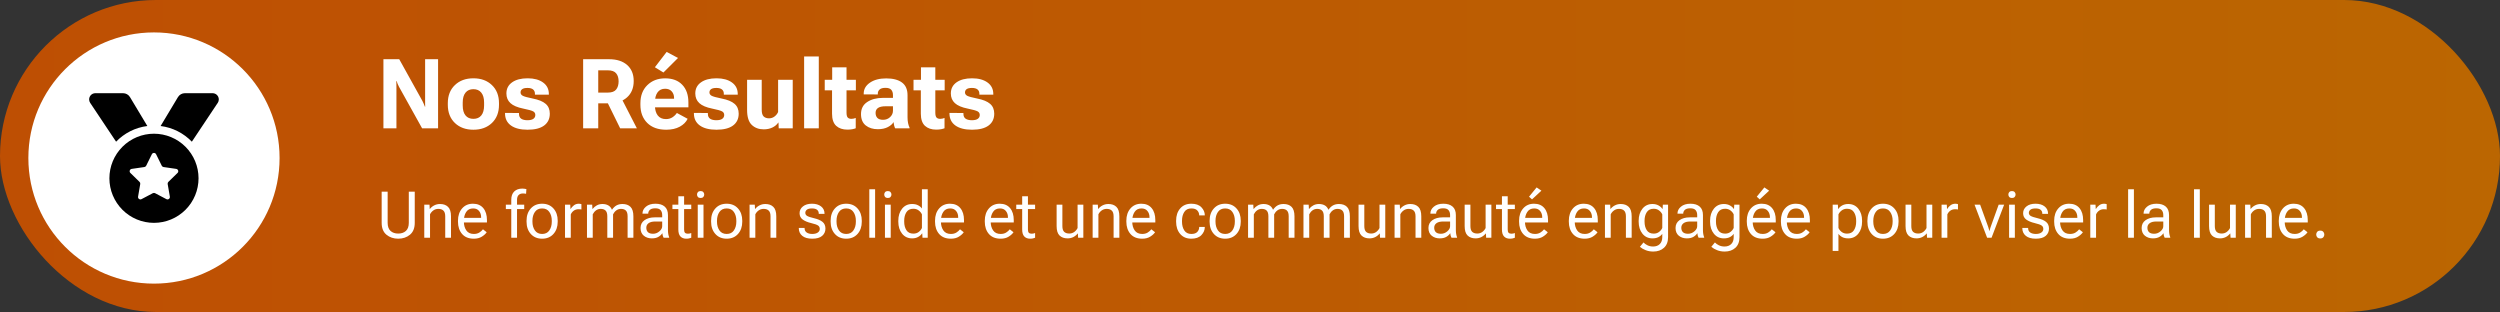
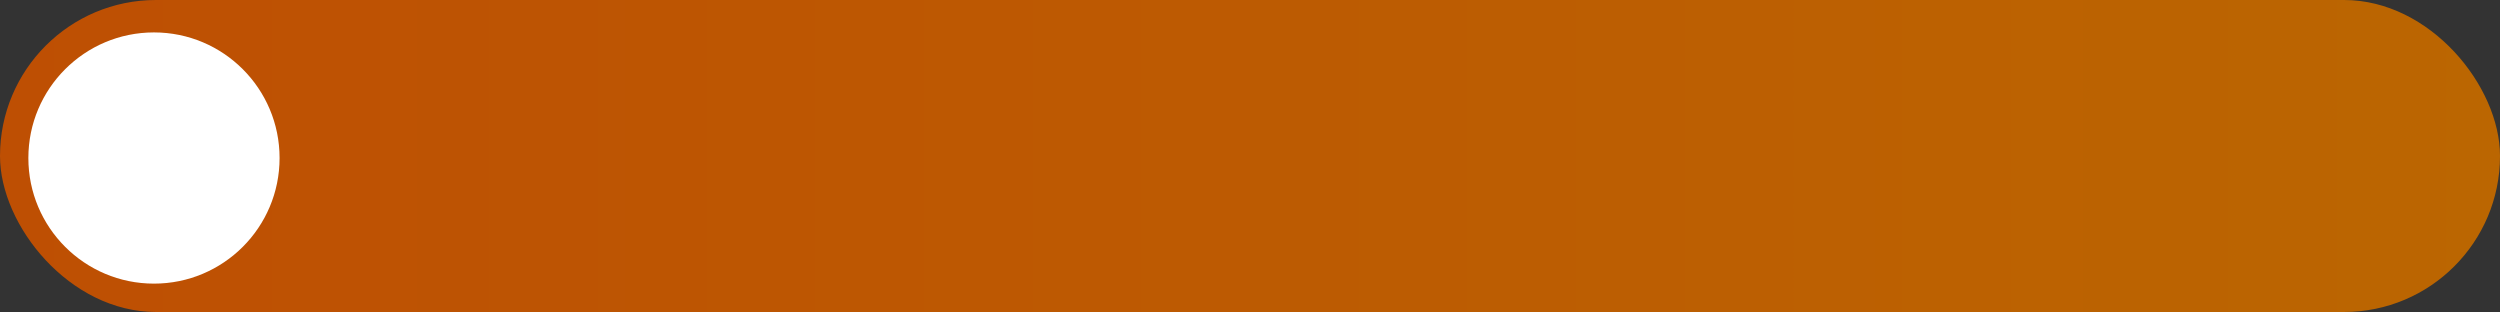
<svg xmlns="http://www.w3.org/2000/svg" width="617" height="77" viewBox="0 0 617 77" fill="none">
  <rect x="0" y="0" width="617" height="77" fill="#333333" stroke="none" />
  <rect width="617" height="77" rx="38.5" fill="url(#paint0_linear_91_305)" />
-   <path d="M94.629 31.676V14.614H98.531L104.25 24.914C104.375 25.157 104.484 25.391 104.578 25.617C104.68 25.844 104.773 26.078 104.859 26.321H104.941C104.934 26.055 104.926 25.801 104.918 25.559C104.918 25.309 104.918 25.051 104.918 24.785V14.614H108.117V31.676H104.18L98.484 21.434C98.359 21.192 98.246 20.953 98.144 20.719C98.051 20.485 97.965 20.246 97.887 20.004H97.805C97.82 20.27 97.828 20.535 97.828 20.801C97.836 21.059 97.84 21.321 97.84 21.586V31.676H94.629ZM110.52 25.852V25.477C110.52 23.602 111.102 22.11 112.266 21C113.43 19.883 114.953 19.325 116.836 19.325C118.719 19.325 120.242 19.883 121.406 21C122.57 22.11 123.152 23.602 123.152 25.477V25.852C123.152 27.735 122.57 29.235 121.406 30.352C120.242 31.461 118.719 32.016 116.836 32.016C114.953 32.016 113.43 31.461 112.266 30.352C111.102 29.235 110.52 27.735 110.52 25.852ZM114.199 25.301V26.028C114.199 27.09 114.426 27.907 114.879 28.477C115.34 29.047 115.992 29.332 116.836 29.332C117.688 29.332 118.34 29.047 118.793 28.477C119.246 27.907 119.473 27.09 119.473 26.028V25.301C119.473 24.238 119.242 23.426 118.781 22.863C118.32 22.293 117.672 22.008 116.836 22.008C116 22.008 115.352 22.293 114.891 22.863C114.43 23.426 114.199 24.238 114.199 25.301ZM124.641 27.867L128.086 27.891V28.09C128.086 28.653 128.273 29.059 128.648 29.309C129.023 29.551 129.531 29.672 130.172 29.672C130.82 29.672 131.305 29.559 131.625 29.332C131.953 29.098 132.117 28.782 132.117 28.383C132.117 27.977 131.938 27.676 131.578 27.481C131.219 27.285 130.406 27.059 129.141 26.801C127.695 26.512 126.641 26.063 125.977 25.453C125.312 24.844 124.98 24.047 124.98 23.063C124.98 21.899 125.449 20.985 126.387 20.321C127.324 19.657 128.602 19.325 130.219 19.325C131.812 19.325 133.082 19.668 134.027 20.356C134.98 21.043 135.457 21.988 135.457 23.192V23.356H132.023V23.145C132.023 22.684 131.871 22.328 131.566 22.078C131.262 21.828 130.801 21.703 130.184 21.703C129.582 21.703 129.145 21.805 128.871 22.008C128.605 22.203 128.473 22.473 128.473 22.817C128.473 23.16 128.652 23.434 129.012 23.637C129.371 23.832 130.191 24.059 131.473 24.317C132.926 24.598 133.992 25.035 134.672 25.629C135.352 26.215 135.691 27.024 135.691 28.055C135.691 29.313 135.223 30.289 134.285 30.985C133.355 31.672 131.996 32.016 130.207 32.016C128.441 32.016 127.074 31.668 126.105 30.973C125.137 30.278 124.648 29.293 124.641 28.02V27.867ZM143.918 31.676V14.614H150.305C152.211 14.614 153.703 15.09 154.781 16.043C155.859 16.996 156.398 18.313 156.398 19.992C156.398 21.696 155.852 23.039 154.758 24.024C153.664 25.008 152.172 25.5 150.281 25.5H147.645V31.676H143.918ZM147.645 22.852H149.988C150.973 22.852 151.664 22.602 152.062 22.102C152.469 21.594 152.672 20.918 152.672 20.075C152.672 19.238 152.469 18.578 152.062 18.094C151.664 17.602 150.973 17.356 149.988 17.356H147.645V22.852ZM153.059 31.676L149.238 23.907L153 23.532L157.184 31.676H153.059ZM158.051 25.852V25.477C158.051 23.625 158.617 22.141 159.75 21.024C160.891 19.899 162.359 19.336 164.156 19.336C165.961 19.336 167.367 19.863 168.375 20.918C169.391 21.973 169.898 23.43 169.898 25.289V26.496H160.359V24.375H166.359V24.153C166.359 23.52 166.168 22.988 165.785 22.559C165.41 22.121 164.863 21.903 164.145 21.903C163.324 21.903 162.699 22.207 162.27 22.817C161.848 23.418 161.637 24.223 161.637 25.231V26.004C161.637 27.051 161.867 27.879 162.328 28.488C162.789 29.09 163.465 29.391 164.355 29.391C164.98 29.391 165.516 29.242 165.961 28.946C166.414 28.649 166.777 28.293 167.051 27.879L169.711 29.321C169.328 30.117 168.68 30.766 167.766 31.266C166.852 31.766 165.734 32.016 164.414 32.016C162.422 32.016 160.863 31.457 159.738 30.34C158.613 29.215 158.051 27.719 158.051 25.852ZM161.625 16.594L164.531 12.809L167.332 14.309L163.734 17.895L161.625 16.594ZM171.258 27.867L174.703 27.891V28.09C174.703 28.653 174.891 29.059 175.266 29.309C175.641 29.551 176.148 29.672 176.789 29.672C177.438 29.672 177.922 29.559 178.242 29.332C178.57 29.098 178.734 28.782 178.734 28.383C178.734 27.977 178.555 27.676 178.195 27.481C177.836 27.285 177.023 27.059 175.758 26.801C174.312 26.512 173.258 26.063 172.594 25.453C171.93 24.844 171.598 24.047 171.598 23.063C171.598 21.899 172.066 20.985 173.004 20.321C173.941 19.657 175.219 19.325 176.836 19.325C178.43 19.325 179.699 19.668 180.645 20.356C181.598 21.043 182.074 21.988 182.074 23.192V23.356H178.641V23.145C178.641 22.684 178.488 22.328 178.184 22.078C177.879 21.828 177.418 21.703 176.801 21.703C176.199 21.703 175.762 21.805 175.488 22.008C175.223 22.203 175.09 22.473 175.09 22.817C175.09 23.16 175.27 23.434 175.629 23.637C175.988 23.832 176.809 24.059 178.09 24.317C179.543 24.598 180.609 25.035 181.289 25.629C181.969 26.215 182.309 27.024 182.309 28.055C182.309 29.313 181.84 30.289 180.902 30.985C179.973 31.672 178.613 32.016 176.824 32.016C175.059 32.016 173.691 31.668 172.723 30.973C171.754 30.278 171.266 29.293 171.258 28.02V27.867ZM184.383 27.129V19.688H187.992V27.082C187.992 27.879 188.152 28.434 188.473 28.746C188.801 29.051 189.242 29.203 189.797 29.203C190.305 29.203 190.754 29.055 191.145 28.758C191.543 28.461 191.84 28.09 192.035 27.645V19.688H195.645V31.676H192.188L192.129 30.258H192.07C191.727 30.774 191.242 31.18 190.617 31.477C190 31.774 189.289 31.922 188.484 31.922C187.281 31.922 186.297 31.555 185.531 30.821C184.766 30.086 184.383 28.856 184.383 27.129ZM198.457 31.676V13.934H202.078V31.676H198.457ZM203.543 22.301V19.688H211.23V22.301H203.543ZM205.348 28.067V20.813L205.383 20.52V16.617H208.922V27.774C208.922 28.383 209.023 28.797 209.227 29.016C209.43 29.227 209.727 29.332 210.117 29.332C210.305 29.332 210.488 29.313 210.668 29.274C210.848 29.235 211.023 29.18 211.195 29.11V31.653C211 31.738 210.723 31.817 210.363 31.887C210.004 31.957 209.594 31.992 209.133 31.992C207.977 31.992 207.055 31.68 206.367 31.055C205.688 30.422 205.348 29.426 205.348 28.067ZM212.496 28.16C212.496 26.848 213.004 25.856 214.02 25.184C215.035 24.504 216.332 24.16 217.91 24.153H220.383V23.461C220.383 22.922 220.246 22.492 219.973 22.172C219.699 21.844 219.223 21.68 218.543 21.68C217.871 21.68 217.387 21.817 217.09 22.09C216.793 22.356 216.645 22.696 216.645 23.11V23.309L213.164 23.297V23.098C213.164 22.004 213.676 21.106 214.699 20.403C215.723 19.7 217.062 19.348 218.719 19.348C220.391 19.348 221.684 19.684 222.598 20.356C223.52 21.028 223.98 22.078 223.98 23.508V28.969C223.98 29.461 224.023 29.93 224.109 30.375C224.203 30.813 224.324 31.184 224.473 31.488V31.676H220.934C220.832 31.496 220.746 31.266 220.676 30.985C220.605 30.696 220.555 30.41 220.523 30.129C220.281 30.582 219.824 30.988 219.152 31.348C218.48 31.707 217.645 31.887 216.645 31.887C215.441 31.887 214.449 31.578 213.668 30.961C212.887 30.336 212.496 29.403 212.496 28.16ZM216.094 27.856C216.094 28.379 216.242 28.797 216.539 29.11C216.844 29.414 217.312 29.567 217.945 29.567C218.633 29.567 219.211 29.344 219.68 28.899C220.148 28.453 220.383 27.93 220.383 27.328V26.227H218.578C217.734 26.227 217.109 26.363 216.703 26.637C216.297 26.91 216.094 27.317 216.094 27.856ZM225.457 22.301V19.688H233.145V22.301H225.457ZM227.262 28.067V20.813L227.297 20.52V16.617H230.836V27.774C230.836 28.383 230.938 28.797 231.141 29.016C231.344 29.227 231.641 29.332 232.031 29.332C232.219 29.332 232.402 29.313 232.582 29.274C232.762 29.235 232.938 29.18 233.109 29.11V31.653C232.914 31.738 232.637 31.817 232.277 31.887C231.918 31.957 231.508 31.992 231.047 31.992C229.891 31.992 228.969 31.68 228.281 31.055C227.602 30.422 227.262 29.426 227.262 28.067ZM234.328 27.867L237.773 27.891V28.09C237.773 28.653 237.961 29.059 238.336 29.309C238.711 29.551 239.219 29.672 239.859 29.672C240.508 29.672 240.992 29.559 241.312 29.332C241.641 29.098 241.805 28.782 241.805 28.383C241.805 27.977 241.625 27.676 241.266 27.481C240.906 27.285 240.094 27.059 238.828 26.801C237.383 26.512 236.328 26.063 235.664 25.453C235 24.844 234.668 24.047 234.668 23.063C234.668 21.899 235.137 20.985 236.074 20.321C237.012 19.657 238.289 19.325 239.906 19.325C241.5 19.325 242.77 19.668 243.715 20.356C244.668 21.043 245.145 21.988 245.145 23.192V23.356H241.711V23.145C241.711 22.684 241.559 22.328 241.254 22.078C240.949 21.828 240.488 21.703 239.871 21.703C239.27 21.703 238.832 21.805 238.559 22.008C238.293 22.203 238.16 22.473 238.16 22.817C238.16 23.16 238.34 23.434 238.699 23.637C239.059 23.832 239.879 24.059 241.16 24.317C242.613 24.598 243.68 25.035 244.359 25.629C245.039 26.215 245.379 27.024 245.379 28.055C245.379 29.313 244.91 30.289 243.973 30.985C243.043 31.672 241.684 32.016 239.895 32.016C238.129 32.016 236.762 31.668 235.793 30.973C234.824 30.278 234.336 29.293 234.328 28.02V27.867Z" fill="white" />
-   <path d="M94.195 54.996V47.301H95.672V54.996C95.672 55.892 95.912 56.559 96.391 56.996C96.87 57.429 97.5 57.645 98.281 57.645C99.062 57.645 99.693 57.429 100.172 56.996C100.651 56.559 100.891 55.892 100.891 54.996V47.301H102.359V54.996C102.359 56.298 101.964 57.278 101.172 57.934C100.385 58.585 99.422 58.91 98.281 58.91C97.141 58.91 96.174 58.585 95.383 57.934C94.591 57.278 94.195 56.298 94.195 54.996ZM104.711 58.676V50.504H106L106.055 51.559H106.102C106.398 51.184 106.76 50.89 107.188 50.676C107.615 50.457 108.089 50.348 108.609 50.348C109.432 50.348 110.086 50.582 110.57 51.051C111.06 51.52 111.305 52.301 111.305 53.395V58.676H109.883V53.387C109.883 52.731 109.734 52.262 109.438 51.981C109.146 51.694 108.729 51.551 108.188 51.551C107.724 51.551 107.315 51.676 106.961 51.926C106.607 52.176 106.331 52.499 106.133 52.895V58.676H104.711ZM113.031 54.715V54.465C113.031 53.231 113.367 52.225 114.039 51.45C114.716 50.668 115.609 50.278 116.719 50.278C117.828 50.278 118.682 50.642 119.281 51.371C119.88 52.095 120.18 53.08 120.18 54.325V54.91H113.898V53.77H118.742V53.59C118.742 52.996 118.573 52.491 118.234 52.075C117.901 51.653 117.414 51.442 116.773 51.442C116.008 51.442 115.435 51.733 115.055 52.317C114.674 52.9 114.484 53.616 114.484 54.465V54.715C114.484 55.564 114.685 56.28 115.086 56.864C115.487 57.447 116.107 57.739 116.945 57.739C117.466 57.739 117.911 57.627 118.281 57.403C118.656 57.173 118.961 56.903 119.195 56.59L120.117 57.317C119.857 57.707 119.456 58.072 118.914 58.41C118.378 58.744 117.721 58.91 116.945 58.91C115.68 58.91 114.711 58.52 114.039 57.739C113.367 56.957 113.031 55.95 113.031 54.715ZM126.18 58.676V49.325C126.18 48.418 126.424 47.728 126.914 47.254C127.404 46.78 128.073 46.543 128.922 46.543C129.083 46.543 129.25 46.556 129.422 46.582C129.594 46.603 129.758 46.632 129.914 46.668L129.836 47.825C129.721 47.804 129.599 47.785 129.469 47.77C129.339 47.754 129.206 47.746 129.07 47.746C128.602 47.746 128.24 47.879 127.984 48.145C127.729 48.405 127.602 48.798 127.602 49.325V50.965V51.129V58.676H126.18ZM124.844 51.598V50.504H126.711H127.062H129.375V51.598H124.844ZM129.953 54.715V54.465C129.953 53.231 130.302 52.225 131 51.45C131.698 50.668 132.63 50.278 133.797 50.278C134.964 50.278 135.896 50.668 136.594 51.45C137.292 52.225 137.641 53.231 137.641 54.465V54.715C137.641 55.95 137.292 56.957 136.594 57.739C135.896 58.52 134.964 58.91 133.797 58.91C132.63 58.91 131.698 58.52 131 57.739C130.302 56.957 129.953 55.95 129.953 54.715ZM131.406 54.465V54.715C131.406 55.564 131.607 56.28 132.008 56.864C132.409 57.447 133.005 57.739 133.797 57.739C134.589 57.739 135.182 57.447 135.578 56.864C135.979 56.28 136.18 55.564 136.18 54.715V54.465C136.18 53.616 135.979 52.9 135.578 52.317C135.182 51.733 134.589 51.442 133.797 51.442C133.005 51.442 132.409 51.733 132.008 52.317C131.607 52.9 131.406 53.616 131.406 54.465ZM139.445 58.676V50.504H140.734L140.789 51.559H140.836C141.044 51.215 141.318 50.916 141.656 50.66C141.995 50.405 142.398 50.278 142.867 50.278C142.982 50.278 143.102 50.291 143.227 50.317C143.352 50.337 143.44 50.358 143.492 50.379V51.7C143.388 51.679 143.279 51.663 143.164 51.653C143.049 51.642 142.924 51.637 142.789 51.637C142.326 51.637 141.927 51.759 141.594 52.004C141.266 52.249 141.023 52.556 140.867 52.926V58.676H139.445ZM144.867 58.676V50.504H146.156L146.211 51.559H146.258C146.549 51.189 146.901 50.895 147.312 50.676C147.724 50.457 148.182 50.348 148.688 50.348C149.234 50.348 149.706 50.457 150.102 50.676C150.503 50.895 150.807 51.249 151.016 51.739H151.055C151.398 51.249 151.776 50.895 152.188 50.676C152.604 50.457 153.083 50.348 153.625 50.348C154.469 50.348 155.128 50.582 155.602 51.051C156.081 51.52 156.32 52.301 156.32 53.395V58.676H154.891V53.379C154.891 52.723 154.75 52.254 154.469 51.973C154.193 51.692 153.797 51.551 153.281 51.551C152.833 51.551 152.44 51.676 152.102 51.926C151.768 52.176 151.503 52.499 151.305 52.895V58.676H149.883V53.379C149.883 52.723 149.742 52.254 149.461 51.973C149.18 51.692 148.781 51.551 148.266 51.551C147.818 51.551 147.424 51.676 147.086 51.926C146.753 52.176 146.487 52.499 146.289 52.895V58.676H144.867ZM158.086 56.27C158.086 55.447 158.411 54.804 159.062 54.34C159.719 53.877 160.555 53.645 161.57 53.645H163.43V53.075C163.43 52.58 163.302 52.179 163.047 51.871C162.792 51.564 162.352 51.41 161.727 51.41C161.102 51.41 160.654 51.541 160.383 51.801C160.117 52.056 159.984 52.353 159.984 52.692V52.739H158.562V52.692C158.562 52.046 158.849 51.483 159.422 51.004C160 50.52 160.781 50.278 161.766 50.278C162.745 50.278 163.503 50.512 164.039 50.981C164.581 51.444 164.852 52.142 164.852 53.075V56.801C164.852 57.14 164.878 57.46 164.93 57.762C164.982 58.059 165.055 58.322 165.148 58.551V58.676H163.773C163.701 58.546 163.633 58.377 163.57 58.168C163.513 57.96 163.477 57.752 163.461 57.543C163.268 57.882 162.956 58.181 162.523 58.442C162.096 58.702 161.547 58.832 160.875 58.832C160.094 58.832 159.432 58.614 158.891 58.176C158.354 57.733 158.086 57.098 158.086 56.27ZM159.508 56.2C159.508 56.668 159.643 57.035 159.914 57.301C160.185 57.561 160.607 57.692 161.18 57.692C161.753 57.692 162.271 57.494 162.734 57.098C163.198 56.702 163.43 56.283 163.43 55.84V54.668H161.727C160.997 54.668 160.445 54.806 160.07 55.082C159.695 55.358 159.508 55.731 159.508 56.2ZM165.953 51.598V50.504H170.602V51.598H165.953ZM167.414 56.645V51.16V50.934V48.442H168.836V56.645C168.836 57.02 168.909 57.285 169.055 57.442C169.206 57.598 169.438 57.676 169.75 57.676C169.896 57.676 170.036 57.663 170.172 57.637C170.312 57.606 170.456 57.564 170.602 57.512V58.676C170.466 58.739 170.292 58.793 170.078 58.84C169.865 58.887 169.628 58.91 169.367 58.91C168.773 58.91 168.299 58.731 167.945 58.371C167.591 58.007 167.414 57.431 167.414 56.645ZM172.203 58.676V50.504H173.625V58.676H172.203ZM172.023 48.012C172.023 47.767 172.099 47.564 172.25 47.403C172.406 47.236 172.628 47.153 172.914 47.153C173.201 47.153 173.419 47.236 173.57 47.403C173.727 47.564 173.805 47.767 173.805 48.012C173.805 48.252 173.727 48.455 173.57 48.621C173.419 48.783 173.201 48.864 172.914 48.864C172.628 48.864 172.406 48.783 172.25 48.621C172.099 48.455 172.023 48.252 172.023 48.012ZM175.5 54.715V54.465C175.5 53.231 175.849 52.225 176.547 51.45C177.245 50.668 178.177 50.278 179.344 50.278C180.51 50.278 181.443 50.668 182.141 51.45C182.839 52.225 183.188 53.231 183.188 54.465V54.715C183.188 55.95 182.839 56.957 182.141 57.739C181.443 58.52 180.51 58.91 179.344 58.91C178.177 58.91 177.245 58.52 176.547 57.739C175.849 56.957 175.5 55.95 175.5 54.715ZM176.953 54.465V54.715C176.953 55.564 177.154 56.28 177.555 56.864C177.956 57.447 178.552 57.739 179.344 57.739C180.135 57.739 180.729 57.447 181.125 56.864C181.526 56.28 181.727 55.564 181.727 54.715V54.465C181.727 53.616 181.526 52.9 181.125 52.317C180.729 51.733 180.135 51.442 179.344 51.442C178.552 51.442 177.956 51.733 177.555 52.317C177.154 52.9 176.953 53.616 176.953 54.465ZM184.992 58.676V50.504H186.281L186.336 51.559H186.383C186.68 51.184 187.042 50.89 187.469 50.676C187.896 50.457 188.37 50.348 188.891 50.348C189.714 50.348 190.367 50.582 190.852 51.051C191.341 51.52 191.586 52.301 191.586 53.395V58.676H190.164V53.387C190.164 52.731 190.016 52.262 189.719 51.981C189.427 51.694 189.01 51.551 188.469 51.551C188.005 51.551 187.596 51.676 187.242 51.926C186.888 52.176 186.612 52.499 186.414 52.895V58.676H184.992ZM197.141 56.262H198.57V56.309C198.57 56.783 198.742 57.14 199.086 57.379C199.435 57.619 199.896 57.739 200.469 57.739C201.042 57.739 201.492 57.624 201.82 57.395C202.154 57.166 202.32 56.869 202.32 56.504C202.32 56.14 202.185 55.861 201.914 55.668C201.648 55.47 201.078 55.267 200.203 55.059C199.323 54.85 198.625 54.559 198.109 54.184C197.594 53.809 197.336 53.285 197.336 52.614C197.336 51.942 197.612 51.384 198.164 50.942C198.721 50.499 199.466 50.278 200.398 50.278C201.326 50.278 202.073 50.499 202.641 50.942C203.208 51.379 203.492 51.975 203.492 52.731V52.778H202.07V52.707C202.07 52.311 201.932 52.002 201.656 51.778C201.385 51.554 200.966 51.442 200.398 51.442C199.826 51.442 199.406 51.546 199.141 51.754C198.88 51.962 198.75 52.223 198.75 52.535C198.75 52.848 198.898 53.098 199.195 53.285C199.497 53.468 200.089 53.663 200.969 53.871C201.849 54.08 202.526 54.377 203 54.762C203.479 55.147 203.719 55.702 203.719 56.426C203.719 57.15 203.448 57.746 202.906 58.215C202.365 58.679 201.552 58.91 200.469 58.91C199.385 58.91 198.56 58.673 197.992 58.2C197.424 57.725 197.141 57.095 197.141 56.309V56.262ZM205 54.715V54.465C205 53.231 205.349 52.225 206.047 51.45C206.745 50.668 207.677 50.278 208.844 50.278C210.01 50.278 210.943 50.668 211.641 51.45C212.339 52.225 212.688 53.231 212.688 54.465V54.715C212.688 55.95 212.339 56.957 211.641 57.739C210.943 58.52 210.01 58.91 208.844 58.91C207.677 58.91 206.745 58.52 206.047 57.739C205.349 56.957 205 55.95 205 54.715ZM206.453 54.465V54.715C206.453 55.564 206.654 56.28 207.055 56.864C207.456 57.447 208.052 57.739 208.844 57.739C209.635 57.739 210.229 57.447 210.625 56.864C211.026 56.28 211.227 55.564 211.227 54.715V54.465C211.227 53.616 211.026 52.9 210.625 52.317C210.229 51.733 209.635 51.442 208.844 51.442C208.052 51.442 207.456 51.733 207.055 52.317C206.654 52.9 206.453 53.616 206.453 54.465ZM214.547 58.676V46.707H215.977V58.676H214.547ZM218.406 58.676V50.504H219.828V58.676H218.406ZM218.227 48.012C218.227 47.767 218.302 47.564 218.453 47.403C218.609 47.236 218.831 47.153 219.117 47.153C219.404 47.153 219.622 47.236 219.773 47.403C219.93 47.564 220.008 47.767 220.008 48.012C220.008 48.252 219.93 48.455 219.773 48.621C219.622 48.783 219.404 48.864 219.117 48.864C218.831 48.864 218.609 48.783 218.453 48.621C218.302 48.455 218.227 48.252 218.227 48.012ZM221.703 54.715V54.465C221.703 53.272 222.013 52.288 222.633 51.512C223.253 50.736 224.081 50.348 225.117 50.348C225.685 50.348 226.169 50.452 226.57 50.66C226.977 50.864 227.297 51.132 227.531 51.465V46.707H228.961V58.676H227.672L227.609 57.606H227.562C227.354 57.944 227.036 58.233 226.609 58.473C226.182 58.712 225.685 58.832 225.117 58.832C224.081 58.832 223.253 58.444 222.633 57.668C222.013 56.892 221.703 55.908 221.703 54.715ZM223.156 54.715C223.156 55.548 223.339 56.249 223.703 56.817C224.068 57.379 224.641 57.66 225.422 57.66C225.943 57.66 226.385 57.52 226.75 57.239C227.115 56.952 227.375 56.627 227.531 56.262V52.918C227.375 52.554 227.115 52.231 226.75 51.95C226.385 51.663 225.943 51.52 225.422 51.52C224.641 51.52 224.068 51.804 223.703 52.371C223.339 52.934 223.156 53.632 223.156 54.465V54.715ZM230.766 54.715V54.465C230.766 53.231 231.102 52.225 231.773 51.45C232.451 50.668 233.344 50.278 234.453 50.278C235.562 50.278 236.417 50.642 237.016 51.371C237.615 52.095 237.914 53.08 237.914 54.325V54.91H231.633V53.77H236.477V53.59C236.477 52.996 236.307 52.491 235.969 52.075C235.635 51.653 235.148 51.442 234.508 51.442C233.742 51.442 233.169 51.733 232.789 52.317C232.409 52.9 232.219 53.616 232.219 54.465V54.715C232.219 55.564 232.419 56.28 232.82 56.864C233.221 57.447 233.841 57.739 234.68 57.739C235.201 57.739 235.646 57.627 236.016 57.403C236.391 57.173 236.695 56.903 236.93 56.59L237.852 57.317C237.591 57.707 237.19 58.072 236.648 58.41C236.112 58.744 235.456 58.91 234.68 58.91C233.414 58.91 232.445 58.52 231.773 57.739C231.102 56.957 230.766 55.95 230.766 54.715ZM243.047 54.715V54.465C243.047 53.231 243.383 52.225 244.055 51.45C244.732 50.668 245.625 50.278 246.734 50.278C247.844 50.278 248.698 50.642 249.297 51.371C249.896 52.095 250.195 53.08 250.195 54.325V54.91H243.914V53.77H248.758V53.59C248.758 52.996 248.589 52.491 248.25 52.075C247.917 51.653 247.43 51.442 246.789 51.442C246.023 51.442 245.451 51.733 245.07 52.317C244.69 52.9 244.5 53.616 244.5 54.465V54.715C244.5 55.564 244.701 56.28 245.102 56.864C245.503 57.447 246.122 57.739 246.961 57.739C247.482 57.739 247.927 57.627 248.297 57.403C248.672 57.173 248.977 56.903 249.211 56.59L250.133 57.317C249.872 57.707 249.471 58.072 248.93 58.41C248.393 58.744 247.737 58.91 246.961 58.91C245.695 58.91 244.727 58.52 244.055 57.739C243.383 56.957 243.047 55.95 243.047 54.715ZM250.812 51.598V50.504H255.461V51.598H250.812ZM252.273 56.645V51.16V50.934V48.442H253.695V56.645C253.695 57.02 253.768 57.285 253.914 57.442C254.065 57.598 254.297 57.676 254.609 57.676C254.755 57.676 254.896 57.663 255.031 57.637C255.172 57.606 255.315 57.564 255.461 57.512V58.676C255.326 58.739 255.151 58.793 254.938 58.84C254.724 58.887 254.487 58.91 254.227 58.91C253.633 58.91 253.159 58.731 252.805 58.371C252.451 58.007 252.273 57.431 252.273 56.645ZM260.773 55.785V50.504H262.195V55.801C262.195 56.457 262.341 56.929 262.633 57.215C262.93 57.496 263.349 57.637 263.891 57.637C264.354 57.637 264.76 57.512 265.109 57.262C265.464 57.007 265.742 56.681 265.945 56.285V50.504H267.367V58.676H266.078L266.016 57.621H265.977C265.68 57.996 265.318 58.293 264.891 58.512C264.464 58.725 263.99 58.832 263.469 58.832C262.646 58.832 261.99 58.598 261.5 58.129C261.016 57.66 260.773 56.879 260.773 55.785ZM269.664 58.676V50.504H270.953L271.008 51.559H271.055C271.352 51.184 271.714 50.89 272.141 50.676C272.568 50.457 273.042 50.348 273.562 50.348C274.385 50.348 275.039 50.582 275.523 51.051C276.013 51.52 276.258 52.301 276.258 53.395V58.676H274.836V53.387C274.836 52.731 274.688 52.262 274.391 51.981C274.099 51.694 273.682 51.551 273.141 51.551C272.677 51.551 272.268 51.676 271.914 51.926C271.56 52.176 271.284 52.499 271.086 52.895V58.676H269.664ZM277.984 54.715V54.465C277.984 53.231 278.32 52.225 278.992 51.45C279.669 50.668 280.562 50.278 281.672 50.278C282.781 50.278 283.635 50.642 284.234 51.371C284.833 52.095 285.133 53.08 285.133 54.325V54.91H278.852V53.77H283.695V53.59C283.695 52.996 283.526 52.491 283.188 52.075C282.854 51.653 282.367 51.442 281.727 51.442C280.961 51.442 280.388 51.733 280.008 52.317C279.628 52.9 279.438 53.616 279.438 54.465V54.715C279.438 55.564 279.638 56.28 280.039 56.864C280.44 57.447 281.06 57.739 281.898 57.739C282.419 57.739 282.865 57.627 283.234 57.403C283.609 57.173 283.914 56.903 284.148 56.59L285.07 57.317C284.81 57.707 284.409 58.072 283.867 58.41C283.331 58.744 282.674 58.91 281.898 58.91C280.633 58.91 279.664 58.52 278.992 57.739C278.32 56.957 277.984 55.95 277.984 54.715ZM290.266 54.715V54.465C290.266 53.231 290.599 52.225 291.266 51.45C291.938 50.668 292.857 50.278 294.023 50.278C295.112 50.278 295.938 50.569 296.5 51.153C297.062 51.736 297.344 52.395 297.344 53.129V53.168H295.961V53.129C295.961 52.681 295.807 52.288 295.5 51.95C295.193 51.611 294.703 51.442 294.031 51.442C293.24 51.442 292.656 51.733 292.281 52.317C291.906 52.895 291.719 53.611 291.719 54.465V54.715C291.719 55.564 291.906 56.28 292.281 56.864C292.656 57.447 293.237 57.739 294.023 57.739C294.701 57.739 295.193 57.569 295.5 57.231C295.807 56.892 295.961 56.499 295.961 56.051V56.012H297.344V56.051C297.344 56.78 297.062 57.439 296.5 58.028C295.938 58.616 295.112 58.91 294.023 58.91C292.857 58.91 291.938 58.52 291.266 57.739C290.599 56.957 290.266 55.95 290.266 54.715ZM298.531 54.715V54.465C298.531 53.231 298.88 52.225 299.578 51.45C300.276 50.668 301.208 50.278 302.375 50.278C303.542 50.278 304.474 50.668 305.172 51.45C305.87 52.225 306.219 53.231 306.219 54.465V54.715C306.219 55.95 305.87 56.957 305.172 57.739C304.474 58.52 303.542 58.91 302.375 58.91C301.208 58.91 300.276 58.52 299.578 57.739C298.88 56.957 298.531 55.95 298.531 54.715ZM299.984 54.465V54.715C299.984 55.564 300.185 56.28 300.586 56.864C300.987 57.447 301.583 57.739 302.375 57.739C303.167 57.739 303.76 57.447 304.156 56.864C304.557 56.28 304.758 55.564 304.758 54.715V54.465C304.758 53.616 304.557 52.9 304.156 52.317C303.76 51.733 303.167 51.442 302.375 51.442C301.583 51.442 300.987 51.733 300.586 52.317C300.185 52.9 299.984 53.616 299.984 54.465ZM308.023 58.676V50.504H309.312L309.367 51.559H309.414C309.706 51.189 310.057 50.895 310.469 50.676C310.88 50.457 311.339 50.348 311.844 50.348C312.391 50.348 312.862 50.457 313.258 50.676C313.659 50.895 313.964 51.249 314.172 51.739H314.211C314.555 51.249 314.932 50.895 315.344 50.676C315.76 50.457 316.24 50.348 316.781 50.348C317.625 50.348 318.284 50.582 318.758 51.051C319.237 51.52 319.477 52.301 319.477 53.395V58.676H318.047V53.379C318.047 52.723 317.906 52.254 317.625 51.973C317.349 51.692 316.953 51.551 316.438 51.551C315.99 51.551 315.596 51.676 315.258 51.926C314.924 52.176 314.659 52.499 314.461 52.895V58.676H313.039V53.379C313.039 52.723 312.898 52.254 312.617 51.973C312.336 51.692 311.938 51.551 311.422 51.551C310.974 51.551 310.581 51.676 310.242 51.926C309.909 52.176 309.643 52.499 309.445 52.895V58.676H308.023ZM321.695 58.676V50.504H322.984L323.039 51.559H323.086C323.378 51.189 323.729 50.895 324.141 50.676C324.552 50.457 325.01 50.348 325.516 50.348C326.062 50.348 326.534 50.457 326.93 50.676C327.331 50.895 327.635 51.249 327.844 51.739H327.883C328.227 51.249 328.604 50.895 329.016 50.676C329.432 50.457 329.911 50.348 330.453 50.348C331.297 50.348 331.956 50.582 332.43 51.051C332.909 51.52 333.148 52.301 333.148 53.395V58.676H331.719V53.379C331.719 52.723 331.578 52.254 331.297 51.973C331.021 51.692 330.625 51.551 330.109 51.551C329.661 51.551 329.268 51.676 328.93 51.926C328.596 52.176 328.331 52.499 328.133 52.895V58.676H326.711V53.379C326.711 52.723 326.57 52.254 326.289 51.973C326.008 51.692 325.609 51.551 325.094 51.551C324.646 51.551 324.253 51.676 323.914 51.926C323.581 52.176 323.315 52.499 323.117 52.895V58.676H321.695ZM335.289 55.785V50.504H336.711V55.801C336.711 56.457 336.857 56.929 337.148 57.215C337.445 57.496 337.865 57.637 338.406 57.637C338.87 57.637 339.276 57.512 339.625 57.262C339.979 57.007 340.258 56.681 340.461 56.285V50.504H341.883V58.676H340.594L340.531 57.621H340.492C340.195 57.996 339.833 58.293 339.406 58.512C338.979 58.725 338.505 58.832 337.984 58.832C337.161 58.832 336.505 58.598 336.016 58.129C335.531 57.66 335.289 56.879 335.289 55.785ZM344.18 58.676V50.504H345.469L345.523 51.559H345.57C345.867 51.184 346.229 50.89 346.656 50.676C347.083 50.457 347.557 50.348 348.078 50.348C348.901 50.348 349.555 50.582 350.039 51.051C350.529 51.52 350.773 52.301 350.773 53.395V58.676H349.352V53.387C349.352 52.731 349.203 52.262 348.906 51.981C348.615 51.694 348.198 51.551 347.656 51.551C347.193 51.551 346.784 51.676 346.43 51.926C346.076 52.176 345.799 52.499 345.602 52.895V58.676H344.18ZM352.539 56.27C352.539 55.447 352.865 54.804 353.516 54.34C354.172 53.877 355.008 53.645 356.023 53.645H357.883V53.075C357.883 52.58 357.755 52.179 357.5 51.871C357.245 51.564 356.805 51.41 356.18 51.41C355.555 51.41 355.107 51.541 354.836 51.801C354.57 52.056 354.438 52.353 354.438 52.692V52.739H353.016V52.692C353.016 52.046 353.302 51.483 353.875 51.004C354.453 50.52 355.234 50.278 356.219 50.278C357.198 50.278 357.956 50.512 358.492 50.981C359.034 51.444 359.305 52.142 359.305 53.075V56.801C359.305 57.14 359.331 57.46 359.383 57.762C359.435 58.059 359.508 58.322 359.602 58.551V58.676H358.227C358.154 58.546 358.086 58.377 358.023 58.168C357.966 57.96 357.93 57.752 357.914 57.543C357.721 57.882 357.409 58.181 356.977 58.442C356.549 58.702 356 58.832 355.328 58.832C354.547 58.832 353.885 58.614 353.344 58.176C352.807 57.733 352.539 57.098 352.539 56.27ZM353.961 56.2C353.961 56.668 354.096 57.035 354.367 57.301C354.638 57.561 355.06 57.692 355.633 57.692C356.206 57.692 356.724 57.494 357.188 57.098C357.651 56.702 357.883 56.283 357.883 55.84V54.668H356.18C355.451 54.668 354.898 54.806 354.523 55.082C354.148 55.358 353.961 55.731 353.961 56.2ZM361.477 55.785V50.504H362.898V55.801C362.898 56.457 363.044 56.929 363.336 57.215C363.633 57.496 364.052 57.637 364.594 57.637C365.057 57.637 365.464 57.512 365.812 57.262C366.167 57.007 366.445 56.681 366.648 56.285V50.504H368.07V58.676H366.781L366.719 57.621H366.68C366.383 57.996 366.021 58.293 365.594 58.512C365.167 58.725 364.693 58.832 364.172 58.832C363.349 58.832 362.693 58.598 362.203 58.129C361.719 57.66 361.477 56.879 361.477 55.785ZM369.219 51.598V50.504H373.867V51.598H369.219ZM370.68 56.645V51.16V50.934V48.442H372.102V56.645C372.102 57.02 372.174 57.285 372.32 57.442C372.471 57.598 372.703 57.676 373.016 57.676C373.161 57.676 373.302 57.663 373.438 57.637C373.578 57.606 373.721 57.564 373.867 57.512V58.676C373.732 58.739 373.557 58.793 373.344 58.84C373.13 58.887 372.893 58.91 372.633 58.91C372.039 58.91 371.565 58.731 371.211 58.371C370.857 58.007 370.68 57.431 370.68 56.645ZM374.906 54.715V54.465C374.906 53.231 375.242 52.225 375.914 51.45C376.591 50.668 377.484 50.278 378.594 50.278C379.703 50.278 380.557 50.642 381.156 51.371C381.755 52.095 382.055 53.08 382.055 54.325V54.91H375.773V53.77H380.617V53.59C380.617 52.996 380.448 52.491 380.109 52.075C379.776 51.653 379.289 51.442 378.648 51.442C377.883 51.442 377.31 51.733 376.93 52.317C376.549 52.9 376.359 53.616 376.359 54.465V54.715C376.359 55.564 376.56 56.28 376.961 56.864C377.362 57.447 377.982 57.739 378.82 57.739C379.341 57.739 379.786 57.627 380.156 57.403C380.531 57.173 380.836 56.903 381.07 56.59L381.992 57.317C381.732 57.707 381.331 58.072 380.789 58.41C380.253 58.744 379.596 58.91 378.82 58.91C377.555 58.91 376.586 58.52 375.914 57.739C375.242 56.957 374.906 55.95 374.906 54.715ZM377.367 48.543L379.242 46.254L380.422 47.059L378.102 49.207L377.367 48.543ZM387.188 54.715V54.465C387.188 53.231 387.523 52.225 388.195 51.45C388.872 50.668 389.766 50.278 390.875 50.278C391.984 50.278 392.839 50.642 393.438 51.371C394.036 52.095 394.336 53.08 394.336 54.325V54.91H388.055V53.77H392.898V53.59C392.898 52.996 392.729 52.491 392.391 52.075C392.057 51.653 391.57 51.442 390.93 51.442C390.164 51.442 389.591 51.733 389.211 52.317C388.831 52.9 388.641 53.616 388.641 54.465V54.715C388.641 55.564 388.841 56.28 389.242 56.864C389.643 57.447 390.263 57.739 391.102 57.739C391.622 57.739 392.068 57.627 392.438 57.403C392.812 57.173 393.117 56.903 393.352 56.59L394.273 57.317C394.013 57.707 393.612 58.072 393.07 58.41C392.534 58.744 391.878 58.91 391.102 58.91C389.836 58.91 388.867 58.52 388.195 57.739C387.523 56.957 387.188 55.95 387.188 54.715ZM396.102 58.676V50.504H397.391L397.445 51.559H397.492C397.789 51.184 398.151 50.89 398.578 50.676C399.005 50.457 399.479 50.348 400 50.348C400.823 50.348 401.477 50.582 401.961 51.051C402.451 51.52 402.695 52.301 402.695 53.395V58.676H401.273V53.387C401.273 52.731 401.125 52.262 400.828 51.981C400.536 51.694 400.12 51.551 399.578 51.551C399.115 51.551 398.706 51.676 398.352 51.926C397.997 52.176 397.721 52.499 397.523 52.895V58.676H396.102ZM404.727 60.91L405.617 59.832C405.846 60.093 406.167 60.325 406.578 60.528C406.995 60.736 407.464 60.84 407.984 60.84C408.682 60.84 409.234 60.637 409.641 60.231C410.047 59.83 410.25 59.259 410.25 58.52V57.707C410.016 58.046 409.695 58.319 409.289 58.528C408.888 58.731 408.401 58.832 407.828 58.832C406.797 58.832 405.971 58.444 405.352 57.668C404.732 56.892 404.422 55.908 404.422 54.715V54.465C404.422 53.272 404.732 52.288 405.352 51.512C405.971 50.736 406.797 50.348 407.828 50.348C408.401 50.348 408.901 50.468 409.328 50.707C409.755 50.947 410.073 51.233 410.281 51.567H410.328L410.391 50.504H411.68V58.52C411.68 59.666 411.341 60.546 410.664 61.16C409.987 61.775 409.107 62.082 408.023 62.082C407.352 62.082 406.732 61.97 406.164 61.746C405.596 61.528 405.117 61.249 404.727 60.91ZM405.875 54.715C405.875 55.548 406.057 56.249 406.422 56.817C406.786 57.379 407.359 57.66 408.141 57.66C408.661 57.66 409.104 57.517 409.469 57.231C409.833 56.944 410.094 56.619 410.25 56.254V52.918C410.094 52.554 409.833 52.231 409.469 51.95C409.104 51.663 408.661 51.52 408.141 51.52C407.359 51.52 406.786 51.804 406.422 52.371C406.057 52.934 405.875 53.632 405.875 54.465V54.715ZM413.523 56.27C413.523 55.447 413.849 54.804 414.5 54.34C415.156 53.877 415.992 53.645 417.008 53.645H418.867V53.075C418.867 52.58 418.74 52.179 418.484 51.871C418.229 51.564 417.789 51.41 417.164 51.41C416.539 51.41 416.091 51.541 415.82 51.801C415.555 52.056 415.422 52.353 415.422 52.692V52.739H414V52.692C414 52.046 414.286 51.483 414.859 51.004C415.438 50.52 416.219 50.278 417.203 50.278C418.182 50.278 418.94 50.512 419.477 50.981C420.018 51.444 420.289 52.142 420.289 53.075V56.801C420.289 57.14 420.315 57.46 420.367 57.762C420.419 58.059 420.492 58.322 420.586 58.551V58.676H419.211C419.138 58.546 419.07 58.377 419.008 58.168C418.951 57.96 418.914 57.752 418.898 57.543C418.706 57.882 418.393 58.181 417.961 58.442C417.534 58.702 416.984 58.832 416.312 58.832C415.531 58.832 414.87 58.614 414.328 58.176C413.792 57.733 413.523 57.098 413.523 56.27ZM414.945 56.2C414.945 56.668 415.081 57.035 415.352 57.301C415.622 57.561 416.044 57.692 416.617 57.692C417.19 57.692 417.708 57.494 418.172 57.098C418.635 56.702 418.867 56.283 418.867 55.84V54.668H417.164C416.435 54.668 415.883 54.806 415.508 55.082C415.133 55.358 414.945 55.731 414.945 56.2ZM422.352 60.91L423.242 59.832C423.471 60.093 423.792 60.325 424.203 60.528C424.62 60.736 425.089 60.84 425.609 60.84C426.307 60.84 426.859 60.637 427.266 60.231C427.672 59.83 427.875 59.259 427.875 58.52V57.707C427.641 58.046 427.32 58.319 426.914 58.528C426.513 58.731 426.026 58.832 425.453 58.832C424.422 58.832 423.596 58.444 422.977 57.668C422.357 56.892 422.047 55.908 422.047 54.715V54.465C422.047 53.272 422.357 52.288 422.977 51.512C423.596 50.736 424.422 50.348 425.453 50.348C426.026 50.348 426.526 50.468 426.953 50.707C427.38 50.947 427.698 51.233 427.906 51.567H427.953L428.016 50.504H429.305V58.52C429.305 59.666 428.966 60.546 428.289 61.16C427.612 61.775 426.732 62.082 425.648 62.082C424.977 62.082 424.357 61.97 423.789 61.746C423.221 61.528 422.742 61.249 422.352 60.91ZM423.5 54.715C423.5 55.548 423.682 56.249 424.047 56.817C424.411 57.379 424.984 57.66 425.766 57.66C426.286 57.66 426.729 57.517 427.094 57.231C427.458 56.944 427.719 56.619 427.875 56.254V52.918C427.719 52.554 427.458 52.231 427.094 51.95C426.729 51.663 426.286 51.52 425.766 51.52C424.984 51.52 424.411 51.804 424.047 52.371C423.682 52.934 423.5 53.632 423.5 54.465V54.715ZM431.109 54.715V54.465C431.109 53.231 431.445 52.225 432.117 51.45C432.794 50.668 433.688 50.278 434.797 50.278C435.906 50.278 436.76 50.642 437.359 51.371C437.958 52.095 438.258 53.08 438.258 54.325V54.91H431.977V53.77H436.82V53.59C436.82 52.996 436.651 52.491 436.312 52.075C435.979 51.653 435.492 51.442 434.852 51.442C434.086 51.442 433.513 51.733 433.133 52.317C432.753 52.9 432.562 53.616 432.562 54.465V54.715C432.562 55.564 432.763 56.28 433.164 56.864C433.565 57.447 434.185 57.739 435.023 57.739C435.544 57.739 435.99 57.627 436.359 57.403C436.734 57.173 437.039 56.903 437.273 56.59L438.195 57.317C437.935 57.707 437.534 58.072 436.992 58.41C436.456 58.744 435.799 58.91 435.023 58.91C433.758 58.91 432.789 58.52 432.117 57.739C431.445 56.957 431.109 55.95 431.109 54.715ZM433.57 48.543L435.445 46.254L436.625 47.059L434.305 49.207L433.57 48.543ZM439.531 54.715V54.465C439.531 53.231 439.867 52.225 440.539 51.45C441.216 50.668 442.109 50.278 443.219 50.278C444.328 50.278 445.182 50.642 445.781 51.371C446.38 52.095 446.68 53.08 446.68 54.325V54.91H440.398V53.77H445.242V53.59C445.242 52.996 445.073 52.491 444.734 52.075C444.401 51.653 443.914 51.442 443.273 51.442C442.508 51.442 441.935 51.733 441.555 52.317C441.174 52.9 440.984 53.616 440.984 54.465V54.715C440.984 55.564 441.185 56.28 441.586 56.864C441.987 57.447 442.607 57.739 443.445 57.739C443.966 57.739 444.411 57.627 444.781 57.403C445.156 57.173 445.461 56.903 445.695 56.59L446.617 57.317C446.357 57.707 445.956 58.072 445.414 58.41C444.878 58.744 444.221 58.91 443.445 58.91C442.18 58.91 441.211 58.52 440.539 57.739C439.867 56.957 439.531 55.95 439.531 54.715ZM452.305 61.934V50.504H453.594L453.648 51.575H453.695C453.904 51.236 454.221 50.947 454.648 50.707C455.081 50.468 455.581 50.348 456.148 50.348C457.185 50.348 458.013 50.736 458.633 51.512C459.253 52.288 459.562 53.272 459.562 54.465V54.715C459.562 55.908 459.253 56.892 458.633 57.668C458.013 58.444 457.185 58.832 456.148 58.832C455.581 58.832 455.094 58.731 454.688 58.528C454.286 58.319 453.966 58.046 453.727 57.707V61.934H452.305ZM453.727 56.262C453.888 56.627 454.151 56.952 454.516 57.239C454.88 57.52 455.323 57.66 455.844 57.66C456.625 57.66 457.195 57.379 457.555 56.817C457.919 56.249 458.102 55.548 458.102 54.715V54.465C458.102 53.632 457.919 52.934 457.555 52.371C457.195 51.804 456.625 51.52 455.844 51.52C455.323 51.52 454.88 51.663 454.516 51.95C454.151 52.236 453.888 52.559 453.727 52.918V56.262ZM460.875 54.715V54.465C460.875 53.231 461.224 52.225 461.922 51.45C462.62 50.668 463.552 50.278 464.719 50.278C465.885 50.278 466.818 50.668 467.516 51.45C468.214 52.225 468.562 53.231 468.562 54.465V54.715C468.562 55.95 468.214 56.957 467.516 57.739C466.818 58.52 465.885 58.91 464.719 58.91C463.552 58.91 462.62 58.52 461.922 57.739C461.224 56.957 460.875 55.95 460.875 54.715ZM462.328 54.465V54.715C462.328 55.564 462.529 56.28 462.93 56.864C463.331 57.447 463.927 57.739 464.719 57.739C465.51 57.739 466.104 57.447 466.5 56.864C466.901 56.28 467.102 55.564 467.102 54.715V54.465C467.102 53.616 466.901 52.9 466.5 52.317C466.104 51.733 465.51 51.442 464.719 51.442C463.927 51.442 463.331 51.733 462.93 52.317C462.529 52.9 462.328 53.616 462.328 54.465ZM470.289 55.785V50.504H471.711V55.801C471.711 56.457 471.857 56.929 472.148 57.215C472.445 57.496 472.865 57.637 473.406 57.637C473.87 57.637 474.276 57.512 474.625 57.262C474.979 57.007 475.258 56.681 475.461 56.285V50.504H476.883V58.676H475.594L475.531 57.621H475.492C475.195 57.996 474.833 58.293 474.406 58.512C473.979 58.725 473.505 58.832 472.984 58.832C472.161 58.832 471.505 58.598 471.016 58.129C470.531 57.66 470.289 56.879 470.289 55.785ZM479.18 58.676V50.504H480.469L480.523 51.559H480.57C480.779 51.215 481.052 50.916 481.391 50.66C481.729 50.405 482.133 50.278 482.602 50.278C482.716 50.278 482.836 50.291 482.961 50.317C483.086 50.337 483.174 50.358 483.227 50.379V51.7C483.122 51.679 483.013 51.663 482.898 51.653C482.784 51.642 482.659 51.637 482.523 51.637C482.06 51.637 481.661 51.759 481.328 52.004C481 52.249 480.758 52.556 480.602 52.926V58.676H479.18ZM487.312 50.504H488.695L490.68 55.981C490.753 56.189 490.812 56.384 490.859 56.567C490.911 56.749 490.948 56.892 490.969 56.996H491.016C491.036 56.892 491.07 56.749 491.117 56.567C491.169 56.384 491.232 56.189 491.305 55.981L493.273 50.504H494.625L491.516 58.676H490.422L487.312 50.504ZM495.844 58.676V50.504H497.266V58.676H495.844ZM495.664 48.012C495.664 47.767 495.74 47.564 495.891 47.403C496.047 47.236 496.268 47.153 496.555 47.153C496.841 47.153 497.06 47.236 497.211 47.403C497.367 47.564 497.445 47.767 497.445 48.012C497.445 48.252 497.367 48.455 497.211 48.621C497.06 48.783 496.841 48.864 496.555 48.864C496.268 48.864 496.047 48.783 495.891 48.621C495.74 48.455 495.664 48.252 495.664 48.012ZM499.109 56.262H500.539V56.309C500.539 56.783 500.711 57.14 501.055 57.379C501.404 57.619 501.865 57.739 502.438 57.739C503.01 57.739 503.461 57.624 503.789 57.395C504.122 57.166 504.289 56.869 504.289 56.504C504.289 56.14 504.154 55.861 503.883 55.668C503.617 55.47 503.047 55.267 502.172 55.059C501.292 54.85 500.594 54.559 500.078 54.184C499.562 53.809 499.305 53.285 499.305 52.614C499.305 51.942 499.581 51.384 500.133 50.942C500.69 50.499 501.435 50.278 502.367 50.278C503.294 50.278 504.042 50.499 504.609 50.942C505.177 51.379 505.461 51.975 505.461 52.731V52.778H504.039V52.707C504.039 52.311 503.901 52.002 503.625 51.778C503.354 51.554 502.935 51.442 502.367 51.442C501.794 51.442 501.375 51.546 501.109 51.754C500.849 51.962 500.719 52.223 500.719 52.535C500.719 52.848 500.867 53.098 501.164 53.285C501.466 53.468 502.057 53.663 502.938 53.871C503.818 54.08 504.495 54.377 504.969 54.762C505.448 55.147 505.688 55.702 505.688 56.426C505.688 57.15 505.417 57.746 504.875 58.215C504.333 58.679 503.521 58.91 502.438 58.91C501.354 58.91 500.529 58.673 499.961 58.2C499.393 57.725 499.109 57.095 499.109 56.309V56.262ZM506.969 54.715V54.465C506.969 53.231 507.305 52.225 507.977 51.45C508.654 50.668 509.547 50.278 510.656 50.278C511.766 50.278 512.62 50.642 513.219 51.371C513.818 52.095 514.117 53.08 514.117 54.325V54.91H507.836V53.77H512.68V53.59C512.68 52.996 512.51 52.491 512.172 52.075C511.839 51.653 511.352 51.442 510.711 51.442C509.945 51.442 509.372 51.733 508.992 52.317C508.612 52.9 508.422 53.616 508.422 54.465V54.715C508.422 55.564 508.622 56.28 509.023 56.864C509.424 57.447 510.044 57.739 510.883 57.739C511.404 57.739 511.849 57.627 512.219 57.403C512.594 57.173 512.898 56.903 513.133 56.59L514.055 57.317C513.794 57.707 513.393 58.072 512.852 58.41C512.315 58.744 511.659 58.91 510.883 58.91C509.617 58.91 508.648 58.52 507.977 57.739C507.305 56.957 506.969 55.95 506.969 54.715ZM515.883 58.676V50.504H517.172L517.227 51.559H517.273C517.482 51.215 517.755 50.916 518.094 50.66C518.432 50.405 518.836 50.278 519.305 50.278C519.419 50.278 519.539 50.291 519.664 50.317C519.789 50.337 519.878 50.358 519.93 50.379V51.7C519.826 51.679 519.716 51.663 519.602 51.653C519.487 51.642 519.362 51.637 519.227 51.637C518.763 51.637 518.365 51.759 518.031 52.004C517.703 52.249 517.461 52.556 517.305 52.926V58.676H515.883ZM525.219 58.676V46.707H526.648V58.676H525.219ZM528.555 56.27C528.555 55.447 528.88 54.804 529.531 54.34C530.188 53.877 531.023 53.645 532.039 53.645H533.898V53.075C533.898 52.58 533.771 52.179 533.516 51.871C533.26 51.564 532.82 51.41 532.195 51.41C531.57 51.41 531.122 51.541 530.852 51.801C530.586 52.056 530.453 52.353 530.453 52.692V52.739H529.031V52.692C529.031 52.046 529.318 51.483 529.891 51.004C530.469 50.52 531.25 50.278 532.234 50.278C533.214 50.278 533.971 50.512 534.508 50.981C535.049 51.444 535.32 52.142 535.32 53.075V56.801C535.32 57.14 535.346 57.46 535.398 57.762C535.451 58.059 535.523 58.322 535.617 58.551V58.676H534.242C534.169 58.546 534.102 58.377 534.039 58.168C533.982 57.96 533.945 57.752 533.93 57.543C533.737 57.882 533.424 58.181 532.992 58.442C532.565 58.702 532.016 58.832 531.344 58.832C530.562 58.832 529.901 58.614 529.359 58.176C528.823 57.733 528.555 57.098 528.555 56.27ZM529.977 56.2C529.977 56.668 530.112 57.035 530.383 57.301C530.654 57.561 531.076 57.692 531.648 57.692C532.221 57.692 532.74 57.494 533.203 57.098C533.667 56.702 533.898 56.283 533.898 55.84V54.668H532.195C531.466 54.668 530.914 54.806 530.539 55.082C530.164 55.358 529.977 55.731 529.977 56.2ZM541.484 58.676V46.707H542.914V58.676H541.484ZM545.195 55.785V50.504H546.617V55.801C546.617 56.457 546.763 56.929 547.055 57.215C547.352 57.496 547.771 57.637 548.312 57.637C548.776 57.637 549.182 57.512 549.531 57.262C549.885 57.007 550.164 56.681 550.367 56.285V50.504H551.789V58.676H550.5L550.438 57.621H550.398C550.102 57.996 549.74 58.293 549.312 58.512C548.885 58.725 548.411 58.832 547.891 58.832C547.068 58.832 546.411 58.598 545.922 58.129C545.438 57.66 545.195 56.879 545.195 55.785ZM554.086 58.676V50.504H555.375L555.43 51.559H555.477C555.773 51.184 556.135 50.89 556.562 50.676C556.99 50.457 557.464 50.348 557.984 50.348C558.807 50.348 559.461 50.582 559.945 51.051C560.435 51.52 560.68 52.301 560.68 53.395V58.676H559.258V53.387C559.258 52.731 559.109 52.262 558.812 51.981C558.521 51.694 558.104 51.551 557.562 51.551C557.099 51.551 556.69 51.676 556.336 51.926C555.982 52.176 555.706 52.499 555.508 52.895V58.676H554.086ZM562.406 54.715V54.465C562.406 53.231 562.742 52.225 563.414 51.45C564.091 50.668 564.984 50.278 566.094 50.278C567.203 50.278 568.057 50.642 568.656 51.371C569.255 52.095 569.555 53.08 569.555 54.325V54.91H563.273V53.77H568.117V53.59C568.117 52.996 567.948 52.491 567.609 52.075C567.276 51.653 566.789 51.442 566.148 51.442C565.383 51.442 564.81 51.733 564.43 52.317C564.049 52.9 563.859 53.616 563.859 54.465V54.715C563.859 55.564 564.06 56.28 564.461 56.864C564.862 57.447 565.482 57.739 566.32 57.739C566.841 57.739 567.286 57.627 567.656 57.403C568.031 57.173 568.336 56.903 568.57 56.59L569.492 57.317C569.232 57.707 568.831 58.072 568.289 58.41C567.753 58.744 567.096 58.91 566.32 58.91C565.055 58.91 564.086 58.52 563.414 57.739C562.742 56.957 562.406 55.95 562.406 54.715ZM571.641 57.887C571.641 57.616 571.727 57.387 571.898 57.2C572.07 57.012 572.318 56.918 572.641 56.918C572.964 56.918 573.211 57.012 573.383 57.2C573.555 57.387 573.641 57.616 573.641 57.887C573.641 58.153 573.555 58.379 573.383 58.567C573.211 58.754 572.964 58.848 572.641 58.848C572.318 58.848 572.07 58.754 571.898 58.567C571.727 58.379 571.641 58.153 571.641 57.887Z" fill="white" />
  <circle cx="38" cy="39" r="31" fill="white" />
  <g clip-path="url(#clip0_91_305)">
    <path d="M22.256 25.387C22.087 25.137 22 24.837 22 24.538C22 23.688 22.688 23 23.538 23H30.369C31.069 23 31.725 23.369 32.081 23.969L36.362 31.1C33.35 31.481 30.656 32.888 28.65 34.969L22.256 25.387ZM53.737 25.387L47.35 34.969C45.344 32.888 42.65 31.481 39.638 31.1L43.919 23.969C44.281 23.369 44.931 23 45.631 23H52.462C53.312 23 54 23.688 54 24.538C54 24.837 53.913 25.137 53.744 25.387H53.737ZM27 44C27 41.083 28.159 38.285 30.222 36.222C32.285 34.159 35.083 33 38 33C40.917 33 43.715 34.159 45.778 36.222C47.841 38.285 49 41.083 49 44C49 46.917 47.841 49.715 45.778 51.778C43.715 53.841 40.917 55 38 55C35.083 55 32.285 53.841 30.222 51.778C28.159 49.715 27 46.917 27 44ZM38.525 38.069C38.312 37.631 37.694 37.631 37.475 38.069L36.075 40.906C35.987 41.081 35.825 41.2 35.638 41.225L32.5 41.681C32.019 41.75 31.831 42.337 32.175 42.681L34.444 44.894C34.581 45.031 34.644 45.219 34.612 45.413L34.075 48.531C33.994 49.006 34.494 49.375 34.925 49.15L37.725 47.675C37.894 47.587 38.1 47.587 38.269 47.675L41.069 49.15C41.5 49.375 42 49.013 41.919 48.531L41.381 45.413C41.35 45.225 41.413 45.031 41.55 44.894L43.819 42.681C44.169 42.344 43.975 41.756 43.494 41.681L40.362 41.225C40.175 41.2 40.006 41.075 39.925 40.906L38.525 38.069Z" fill="black" />
  </g>
  <defs>
    <linearGradient id="paint0_linear_91_305" x1="0" y1="38.5" x2="617" y2="38.5" gradientUnits="userSpaceOnUse">
      <stop stop-color="#BE4F03" />
      <stop offset="1" stop-color="#BB6601" />
    </linearGradient>
    <clipPath id="clip0_91_305">
-       <rect width="32" height="32" fill="white" transform="translate(22 23)" />
-     </clipPath>
+       </clipPath>
  </defs>
</svg>